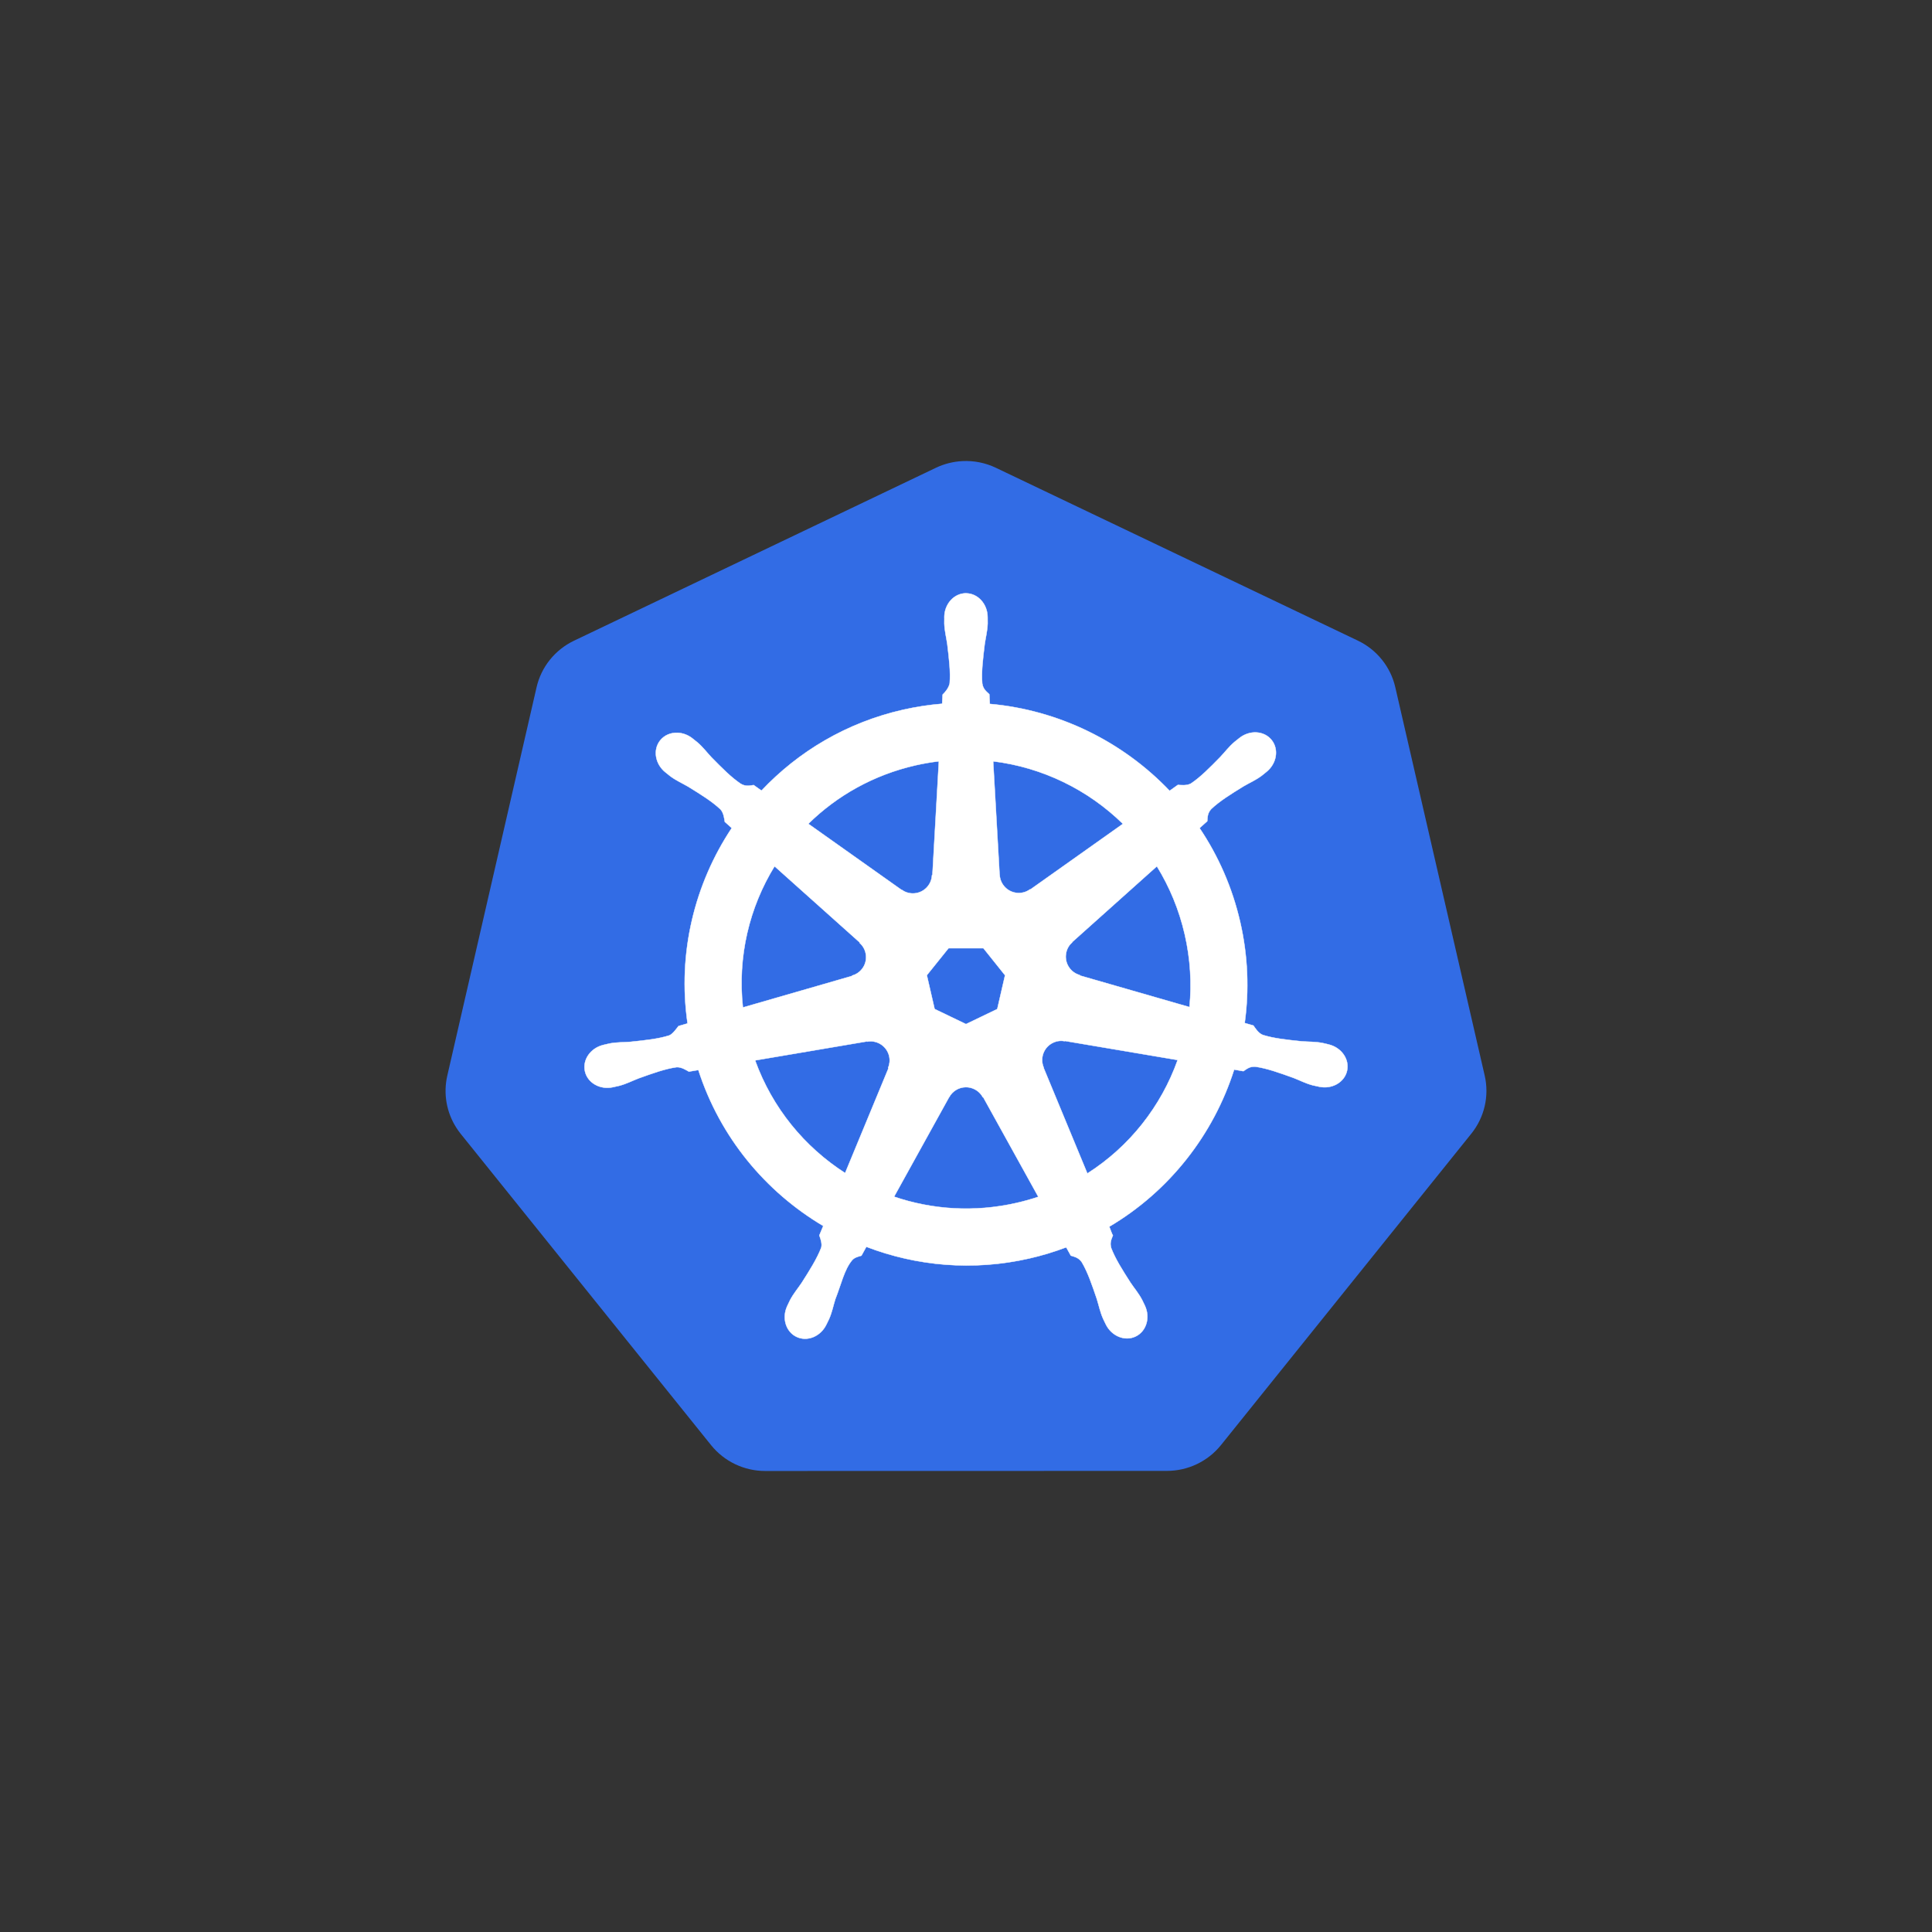
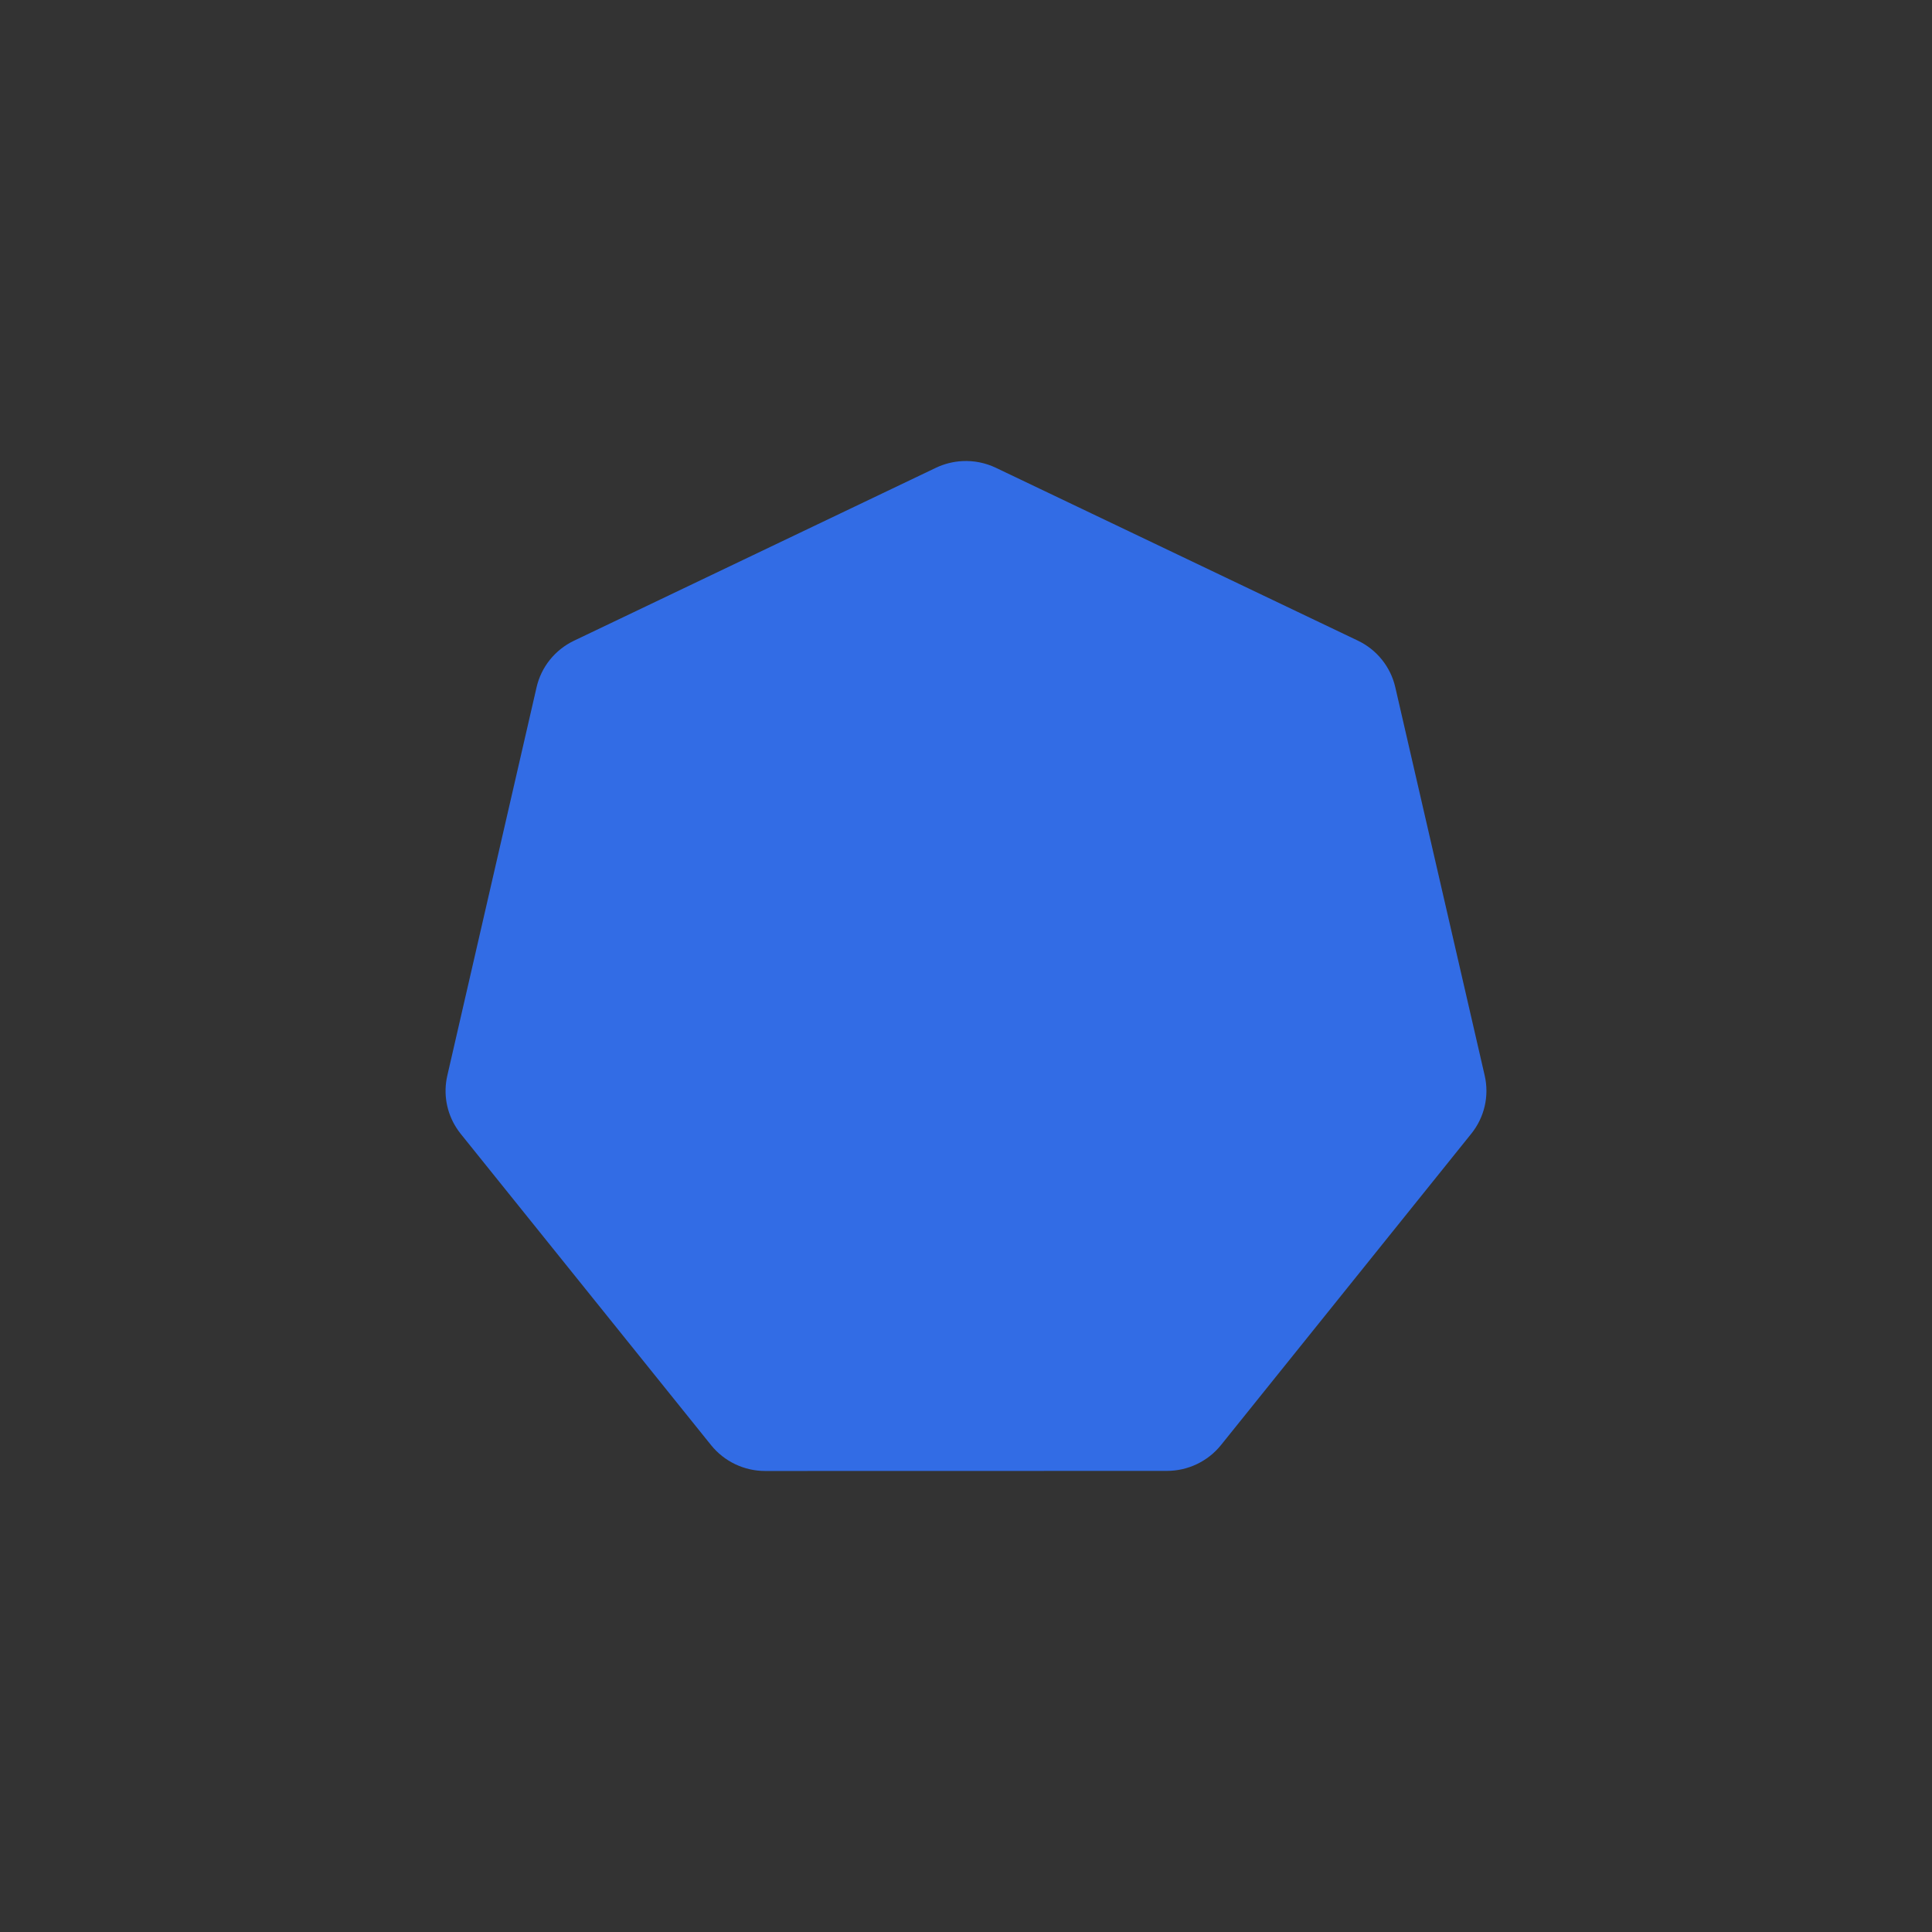
<svg xmlns="http://www.w3.org/2000/svg" id="Ebene_2" viewBox="0 0 1304.55 1304.55">
  <rect x="0" y="0" width="1304.55" height="1304.55" fill="#333333" stroke="none" />
  <defs>
    <style>.cls-1{fill:none;}.cls-2{fill:#326ce5;}.cls-3{fill:#fff;stroke:#fff;stroke-width:.25px;}</style>
  </defs>
  <g id="Ebene_2-2">
    <g id="Ebene_1-2">
      <rect class="cls-1" width="1304.55" height="1304.55" />
    </g>
    <g id="layer1">
      <g id="g3052">
        <path id="path3055" class="cls-2" d="m649.84,311.35c-6.21.31-12.3,1.85-17.91,4.53l-244.34,116.75c-12.81,6.12-22.12,17.69-25.28,31.44l-60.28,262.25c-2.81,12.21-.52,25.02,6.34,35.53.82,1.27,1.71,2.5,2.66,3.69l169.12,210.28c8.87,11.02,22.31,17.44,36.53,17.44l271.22-.06c14.21.01,27.66-6.4,36.53-17.41l169.06-210.31c8.87-11.03,12.2-25.46,9.03-39.22l-60.38-262.25c-3.17-13.75-12.47-25.32-25.28-31.44l-244.38-116.69c-7.05-3.37-14.84-4.93-22.66-4.53Z" />
-         <path id="path3059" class="cls-3" d="m652.26,400.6c-8.08,0-14.63,7.28-14.62,16.25,0,.14.03.27.03.41-.01,1.22-.07,2.69-.03,3.75.19,5.18,1.32,9.14,2,13.91,1.23,10.21,2.26,18.67,1.62,26.53-.62,2.97-2.8,5.68-4.75,7.56l-.34,6.19c-8.78.73-17.61,2.06-26.44,4.06-37.97,8.62-70.67,28.18-95.56,54.59-1.62-1.1-4.44-3.13-5.28-3.75-2.61.35-5.25,1.16-8.69-.84-6.54-4.41-12.51-10.49-19.72-17.81-3.3-3.5-5.7-6.84-9.62-10.22-.89-.77-2.25-1.8-3.25-2.59-3.07-2.45-6.69-3.72-10.19-3.84-4.5-.15-8.82,1.6-11.66,5.16-5.04,6.32-3.42,15.97,3.59,21.56.07.06.15.1.22.16.96.78,2.14,1.78,3.03,2.44,4.17,3.08,7.97,4.65,12.12,7.09,8.75,5.4,16,9.88,21.75,15.28,2.25,2.39,2.64,6.61,2.94,8.44l4.69,4.19c-25.09,37.76-36.71,84.41-29.84,131.94l-6.12,1.78c-1.61,2.08-3.9,5.36-6.28,6.34-7.53,2.37-15.99,3.24-26.22,4.31-4.8.4-8.94.16-14.03,1.12-1.12.21-2.68.62-3.91.91-.04,0-.08.02-.12.03-.07.02-.15.05-.22.06-8.62,2.08-14.16,10.01-12.38,17.81,1.78,7.81,10.2,12.56,18.88,10.69.06-.01.15-.02.22-.03.1-.02.18-.07.28-.09,1.21-.27,2.72-.56,3.78-.84,5-1.34,8.63-3.31,13.12-5.03,9.68-3.47,17.69-6.37,25.5-7.5,3.26-.26,6.7,2.01,8.41,2.97l6.38-1.09c14.67,45.48,45.41,82.24,84.34,105.31l-2.66,6.38c.96,2.48,2.01,5.82,1.3,8.27-2.84,7.36-7.7,15.13-13.24,23.79-2.68,4-5.42,7.11-7.84,11.69-.58,1.1-1.32,2.78-1.88,3.94-3.76,8.04-1,17.31,6.22,20.78,7.27,3.5,16.28-.19,20.19-8.25,0-.01.03-.02.03-.03,0,0,0-.02,0-.03.56-1.14,1.34-2.64,1.81-3.72,2.07-4.75,2.76-8.82,4.22-13.41,3.87-9.72,6-19.92,11.32-26.27,1.46-1.74,3.84-2.41,6.3-3.07l3.31-6c33.94,13.03,71.93,16.52,109.88,7.91,8.66-1.97,17.01-4.51,25.09-7.56.93,1.65,2.66,4.83,3.12,5.62,2.51.82,5.24,1.24,7.47,4.53,3.99,6.81,6.71,14.86,10.03,24.59,1.46,4.59,2.18,8.66,4.25,13.41.47,1.08,1.26,2.6,1.81,3.75,3.89,8.08,12.94,11.79,20.22,8.28,7.22-3.48,9.98-12.74,6.22-20.78-.56-1.16-1.33-2.84-1.91-3.94-2.42-4.58-5.16-7.65-7.84-11.66-5.54-8.66-10.13-15.86-12.97-23.22-1.19-3.8.2-6.16,1.12-8.62-.55-.63-1.74-4.22-2.44-5.91,40.46-23.89,70.3-62.02,84.31-106.06,1.89.3,5.18.88,6.25,1.09,2.2-1.45,4.22-3.34,8.19-3.03,7.81,1.13,15.82,4.03,25.5,7.5,4.5,1.72,8.12,3.72,13.12,5.06,1.06.28,2.57.55,3.78.81.1.02.18.07.28.09.07.01.16.02.22.03,8.67,1.87,17.09-2.88,18.88-10.69,1.78-7.81-3.75-15.73-12.38-17.81-1.25-.29-3.03-.77-4.25-1-5.09-.96-9.23-.73-14.03-1.12-10.22-1.07-18.69-1.94-26.22-4.31-3.07-1.19-5.25-4.84-6.31-6.34l-5.91-1.72c3.06-22.15,2.24-45.21-3.06-68.28-5.35-23.28-14.8-44.58-27.41-63.34,1.52-1.38,4.38-3.91,5.19-4.66.24-2.62.03-5.38,2.75-8.28,5.75-5.4,13-9.88,21.75-15.28,4.15-2.44,7.99-4.02,12.16-7.09.94-.7,2.23-1.8,3.22-2.59,7.02-5.6,8.63-15.25,3.59-21.56s-14.8-6.91-21.81-1.31c-1,.79-2.35,1.82-3.25,2.59-3.93,3.38-6.35,6.71-9.66,10.22-7.21,7.33-13.17,13.44-19.72,17.84-2.84,1.65-6.99,1.08-8.88.97l-5.56,3.97c-31.72-33.26-74.9-54.53-121.41-58.66-.13-1.95-.3-5.47-.34-6.53-1.9-1.82-4.2-3.38-4.78-7.31-.64-7.86.43-16.32,1.66-26.53.68-4.77,1.81-8.73,2-13.91.04-1.18-.03-2.88-.03-4.16,0-8.97-6.55-16.25-14.62-16.25h0Zm-18.31,113.44l-4.34,76.72-.31.16c-.29,6.86-5.94,12.34-12.88,12.34-2.84,0-5.46-.91-7.59-2.47l-.12.06-62.91-44.59c19.33-19.01,44.06-33.06,72.56-39.53,5.21-1.18,10.41-2.06,15.59-2.69Zm36.66,0c33.27,4.09,64.05,19.16,87.62,42.25l-62.5,44.31-.22-.09c-5.55,4.05-13.36,3.05-17.69-2.38-1.77-2.22-2.7-4.83-2.81-7.47l-.06-.03-4.34-76.59Zm-147.62,70.88l57.44,51.38-.06.31c5.18,4.51,5.95,12.33,1.62,17.75-1.77,2.22-4.14,3.71-6.69,4.41l-.06.25-73.62,21.25c-3.75-34.27,4.33-67.57,21.38-95.34Zm258.16.03c8.53,13.83,15,29.28,18.84,46.03,3.8,16.55,4.76,33.07,3.19,49.03l-74-21.31-.06-.31c-6.63-1.81-10.7-8.55-9.16-15.31.63-2.77,2.1-5.11,4.09-6.84l-.03-.16,57.12-51.12h0Zm-140.66,55.31h23.53l14.62,18.28-5.25,22.81-21.12,10.16-21.19-10.19-5.25-22.81,14.66-18.25Zm75.44,62.56c1-.05,2,.04,2.97.22l.12-.16,76.16,12.88c-11.15,31.31-32.47,58.44-60.97,76.59l-29.56-71.41.09-.12c-2.72-6.31,0-13.71,6.25-16.72,1.6-.77,3.27-1.2,4.94-1.28h0Zm-127.91.31c5.81.08,11.02,4.12,12.38,10.03.63,2.77.32,5.51-.72,7.94l.22.28-29.25,70.69c-27.35-17.55-49.13-43.82-60.78-76.06l75.5-12.81.12.16c.84-.16,1.7-.23,2.53-.22h0Zm63.78,30.97c2.02-.07,4.08.34,6.03,1.28,2.56,1.23,4.54,3.17,5.78,5.5h.28l37.22,67.25c-4.83,1.62-9.8,3-14.88,4.16-28.46,6.46-56.84,4.5-82.53-4.25l37.12-67.12h.06c2.23-4.16,6.45-6.65,10.91-6.81Z" />
      </g>
    </g>
  </g>
</svg>